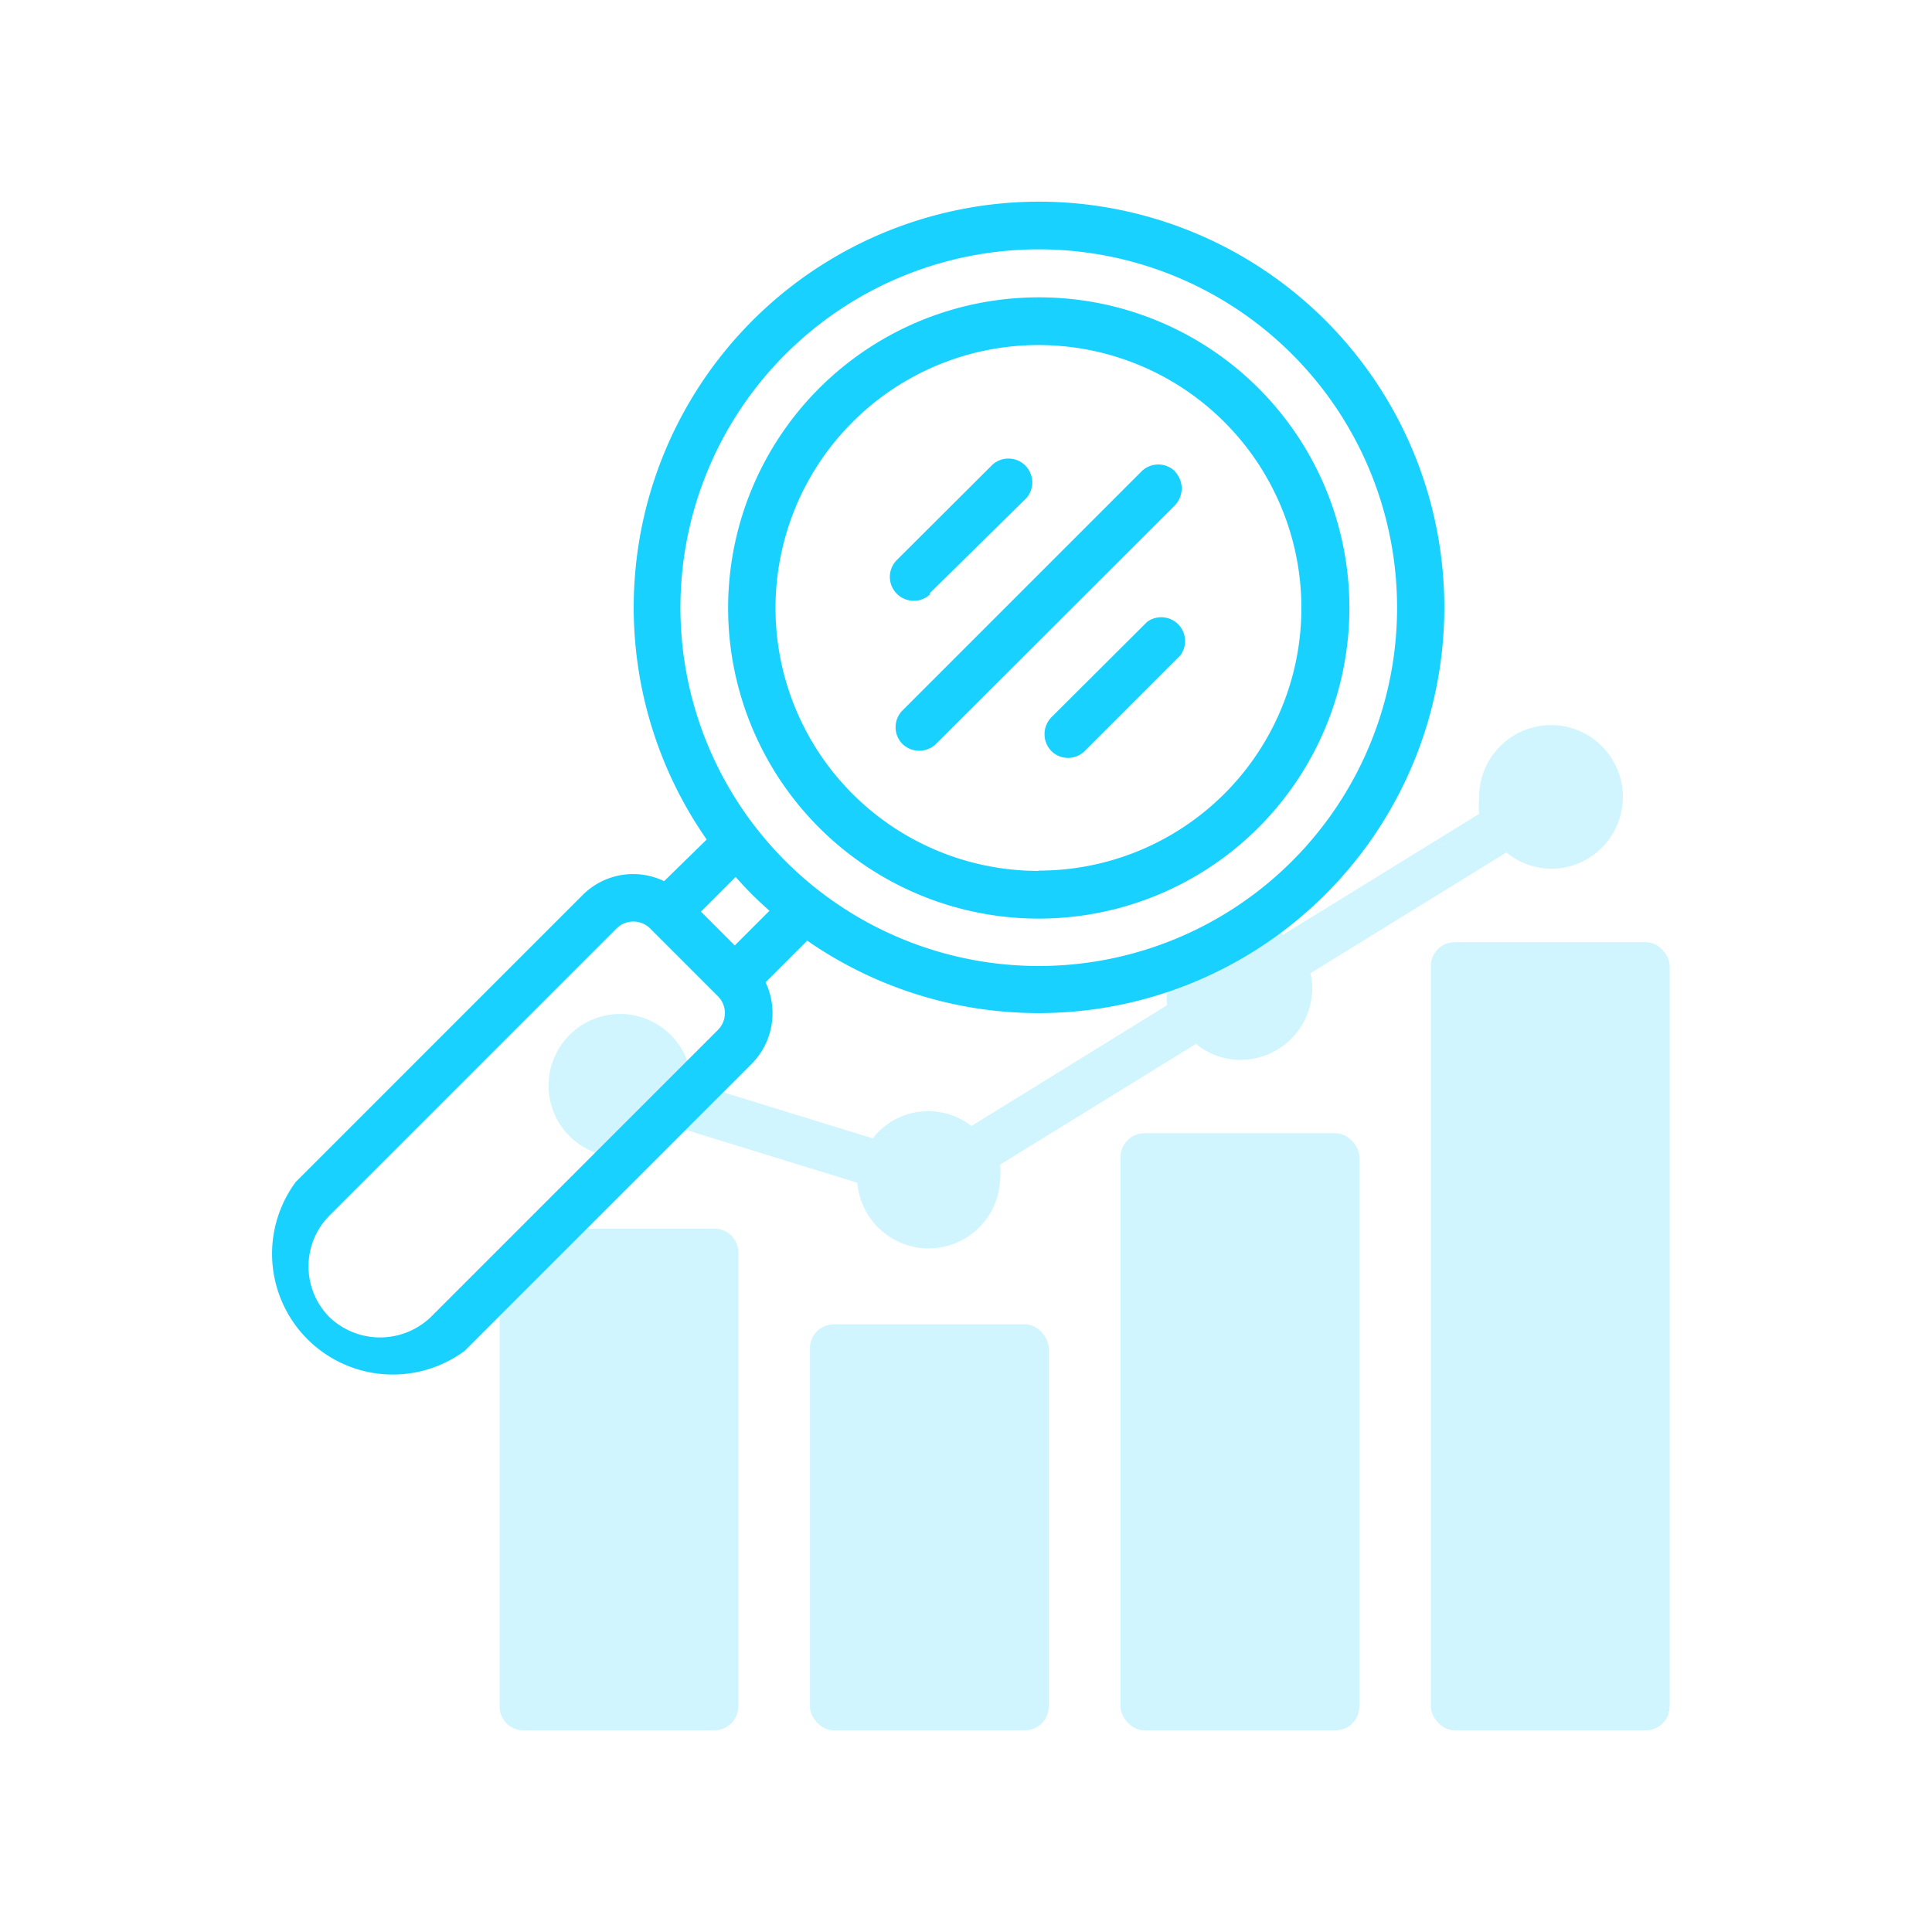
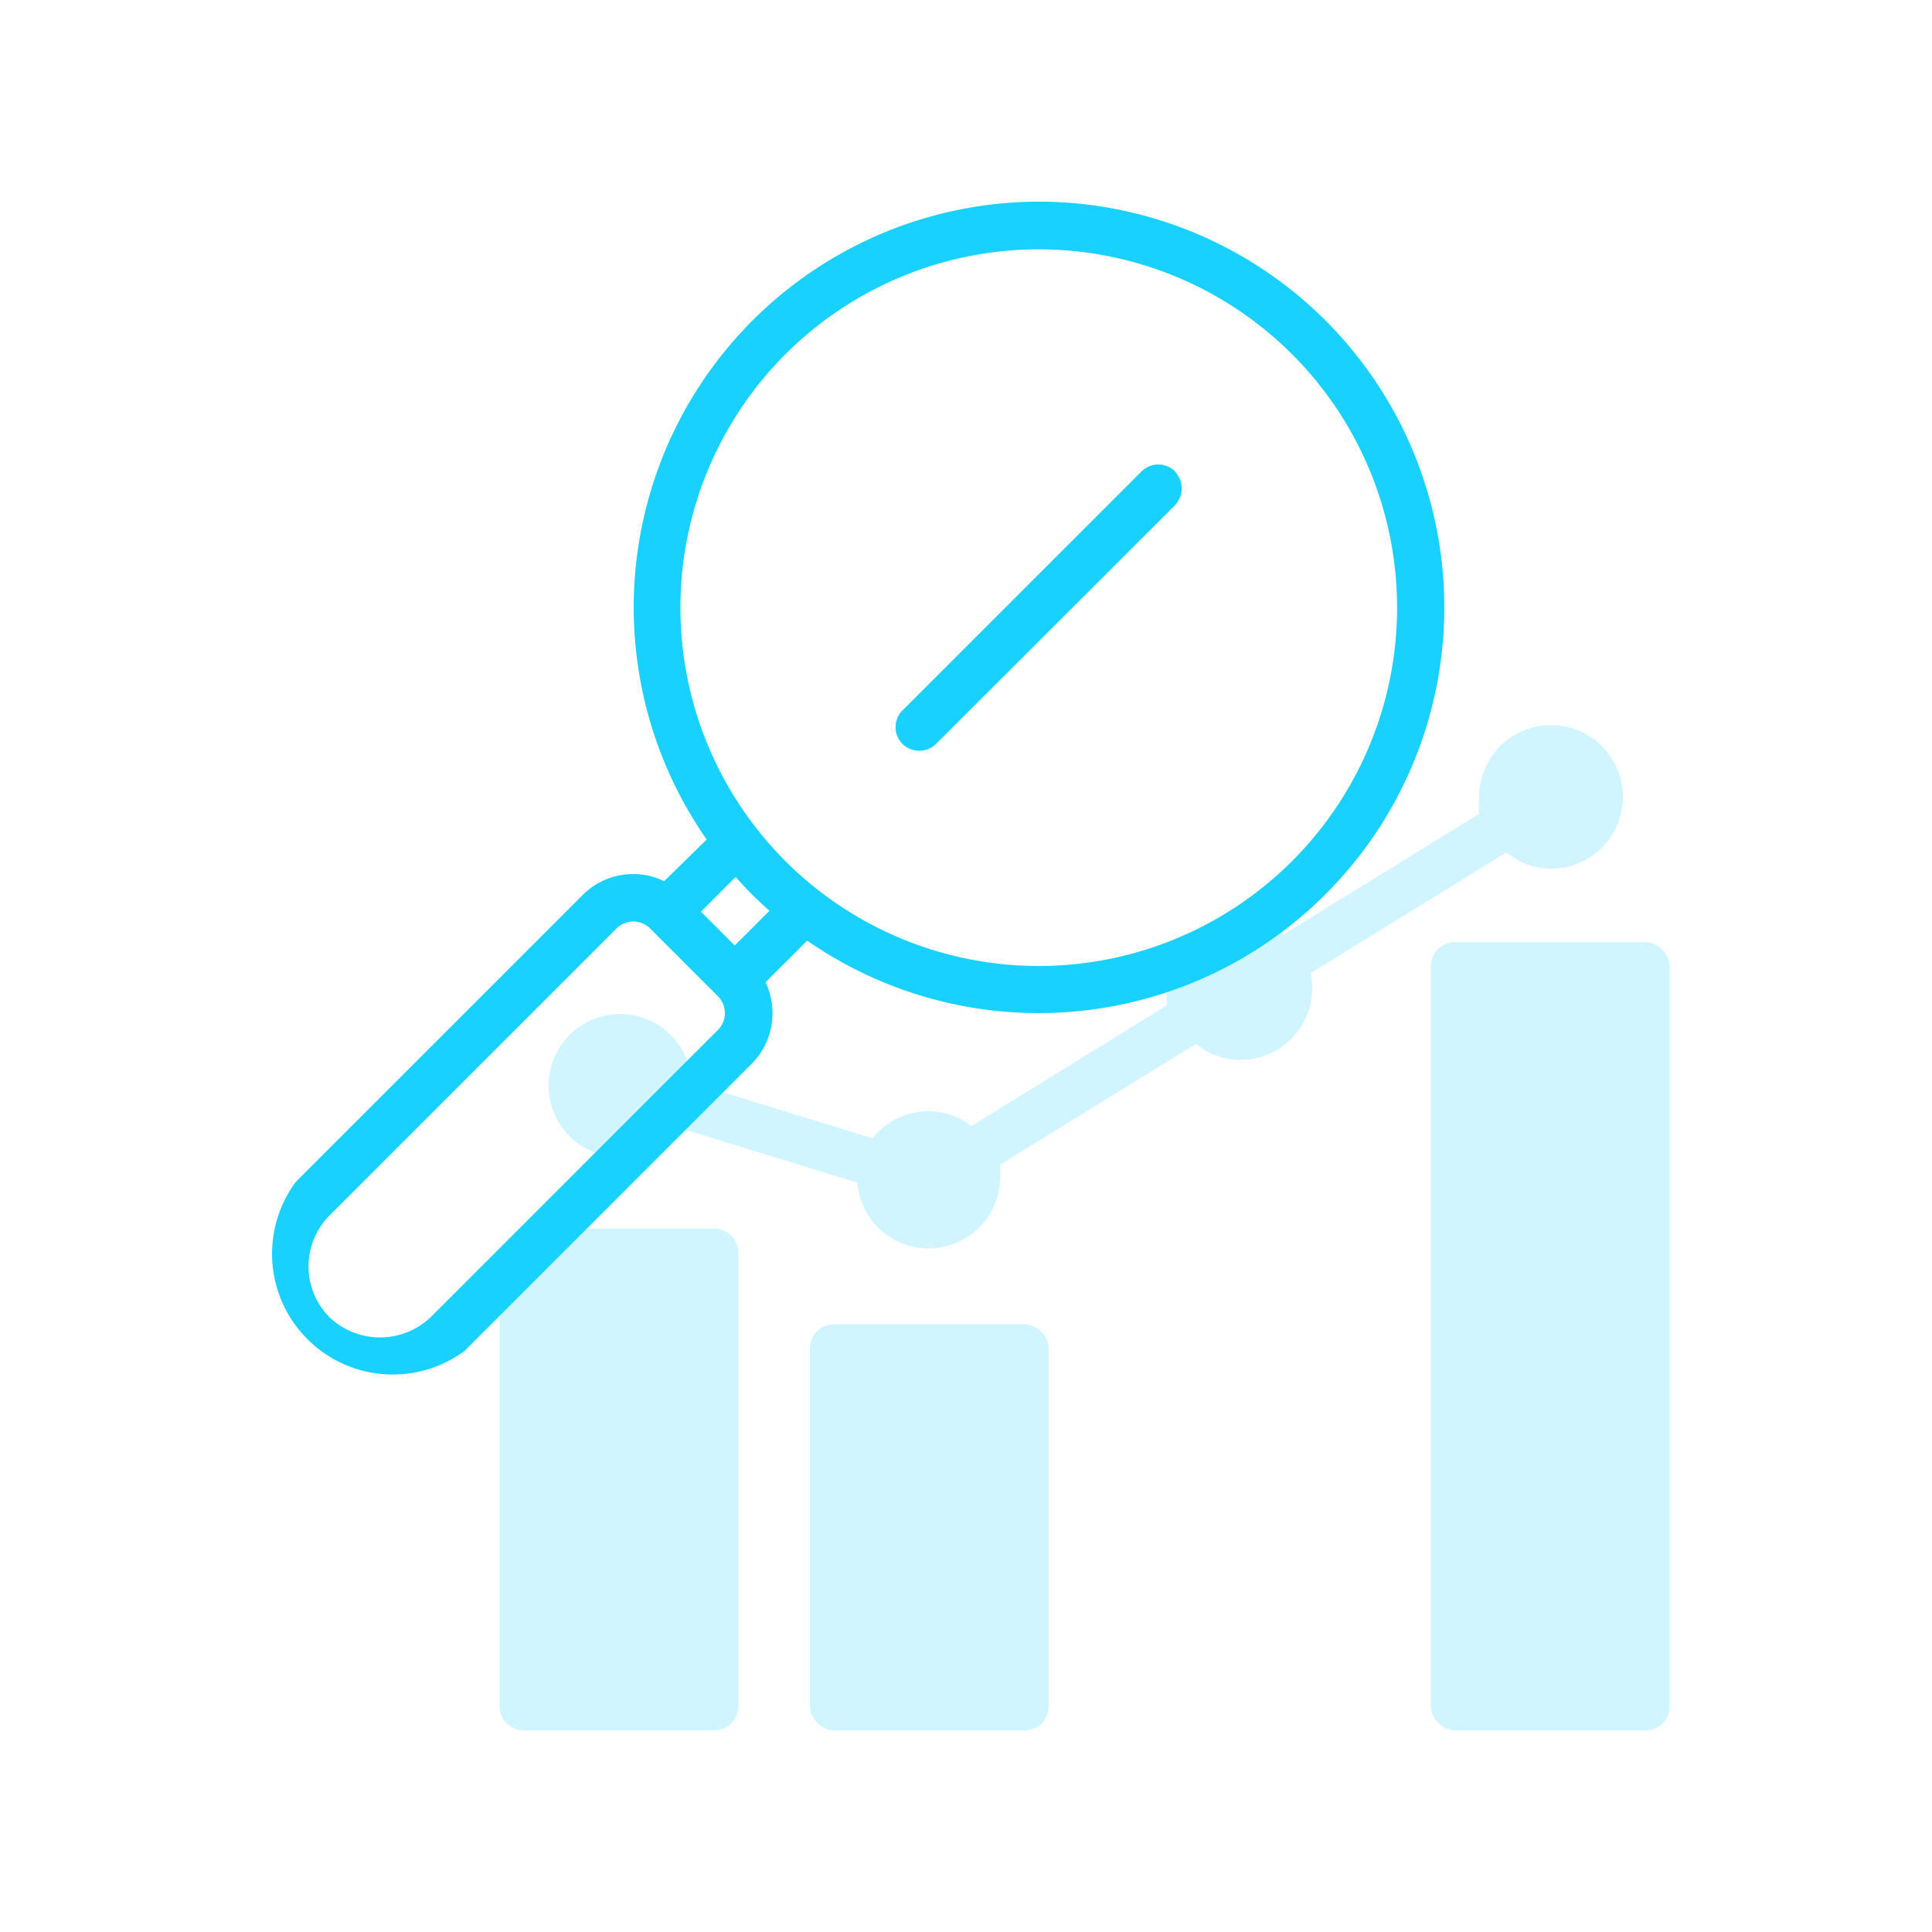
<svg xmlns="http://www.w3.org/2000/svg" viewBox="0 0 64 64">
  <defs>
    <style>.cls-1{fill:none;}.cls-2,.cls-3{fill:#18d1ff;}.cls-2{opacity:0.2;}</style>
  </defs>
  <g id="Layer_2" data-name="Layer 2">
    <g id="Layer_1-2" data-name="Layer 1">
      <g id="SEO_for_Marketplace" data-name="SEO for Marketplace">
        <rect class="cls-1" width="64" height="64" />
        <path class="cls-2" d="M23.67,40.7H18.13a1.59,1.59,0,0,0-1.58,1.59V56.53a.79.79,0,0,0,.79.79h6.33a.8.8,0,0,0,.79-.79v-15A.8.8,0,0,0,23.67,40.7Z" />
        <rect class="cls-2" x="26.83" y="43.87" width="7.91" height="13.45" rx="0.79" />
-         <rect class="cls-2" x="37.12" y="37.54" width="7.91" height="19.78" rx="0.79" />
        <rect class="cls-2" x="47.4" y="31.21" width="7.91" height="26.11" rx="0.79" />
        <path class="cls-2" d="M20.5,38.33a2.36,2.36,0,0,0,1.9-1l6,1.85a2.37,2.37,0,0,0,4.73-.1,2.83,2.83,0,0,0,0-.5l6.49-4a2.3,2.3,0,0,0,1.47.53,2.38,2.38,0,0,0,2.38-2.37,2.14,2.14,0,0,0-.06-.5l6.49-4a2.42,2.42,0,0,0,1.48.54A2.38,2.38,0,1,0,49,26.46a2.07,2.07,0,0,0,0,.5l-6.49,4a2.33,2.33,0,0,0-1.48-.53,2.37,2.37,0,0,0-2.37,2.37,2.73,2.73,0,0,0,0,.5l-6.48,4A2.33,2.33,0,0,0,29,37.6l-.09.11-6-1.85a2.37,2.37,0,1,0-2.36,2.47Z" />
        <path class="cls-3" d="M34.41,6.68a13.44,13.44,0,0,0-11,21.13L22,29.19a2.36,2.36,0,0,0-2.69.45L9.8,39.15a4,4,0,0,0,5.59,5.6l9.51-9.51a2.38,2.38,0,0,0,.46-2.7l1.38-1.38A13.44,13.44,0,1,0,34.41,6.68ZM23.78,34.12l-9.51,9.51a2.43,2.43,0,0,1-3.36,0,2.39,2.39,0,0,1,0-3.36l9.51-9.51a.79.79,0,0,1,1.12,0L23.78,33a.79.79,0,0,1,0,1.12Zm.56-2.8L23.22,30.2l1.15-1.15a11.84,11.84,0,0,0,1.12,1.12ZM34.41,32A11.87,11.87,0,1,1,46.28,20.13,11.87,11.87,0,0,1,34.41,32Z" />
-         <path class="cls-3" d="M34.41,9.85A10.29,10.29,0,1,0,44.7,20.13,10.28,10.28,0,0,0,34.41,9.85Zm0,19a8.71,8.71,0,1,1,8.7-8.71A8.7,8.7,0,0,1,34.41,28.84Z" />
-         <path class="cls-3" d="M30.78,19.67,34,16.5a.79.79,0,0,0-1.12-1.11l-3.17,3.16a.79.79,0,0,0,1.12,1.12Z" />
        <path class="cls-3" d="M38.93,15.62a.79.79,0,0,0-1.12,0L29.9,23.53a.79.79,0,0,0,0,1.12.8.8,0,0,0,1.1,0l7.92-7.91a.81.81,0,0,0,0-1.12Z" />
-         <path class="cls-3" d="M38,20.6l-3.17,3.16a.8.8,0,0,0,0,1.12.78.78,0,0,0,1.1,0l3.17-3.17A.79.79,0,0,0,38,20.6Z" />
      </g>
    </g>
  </g>
</svg>